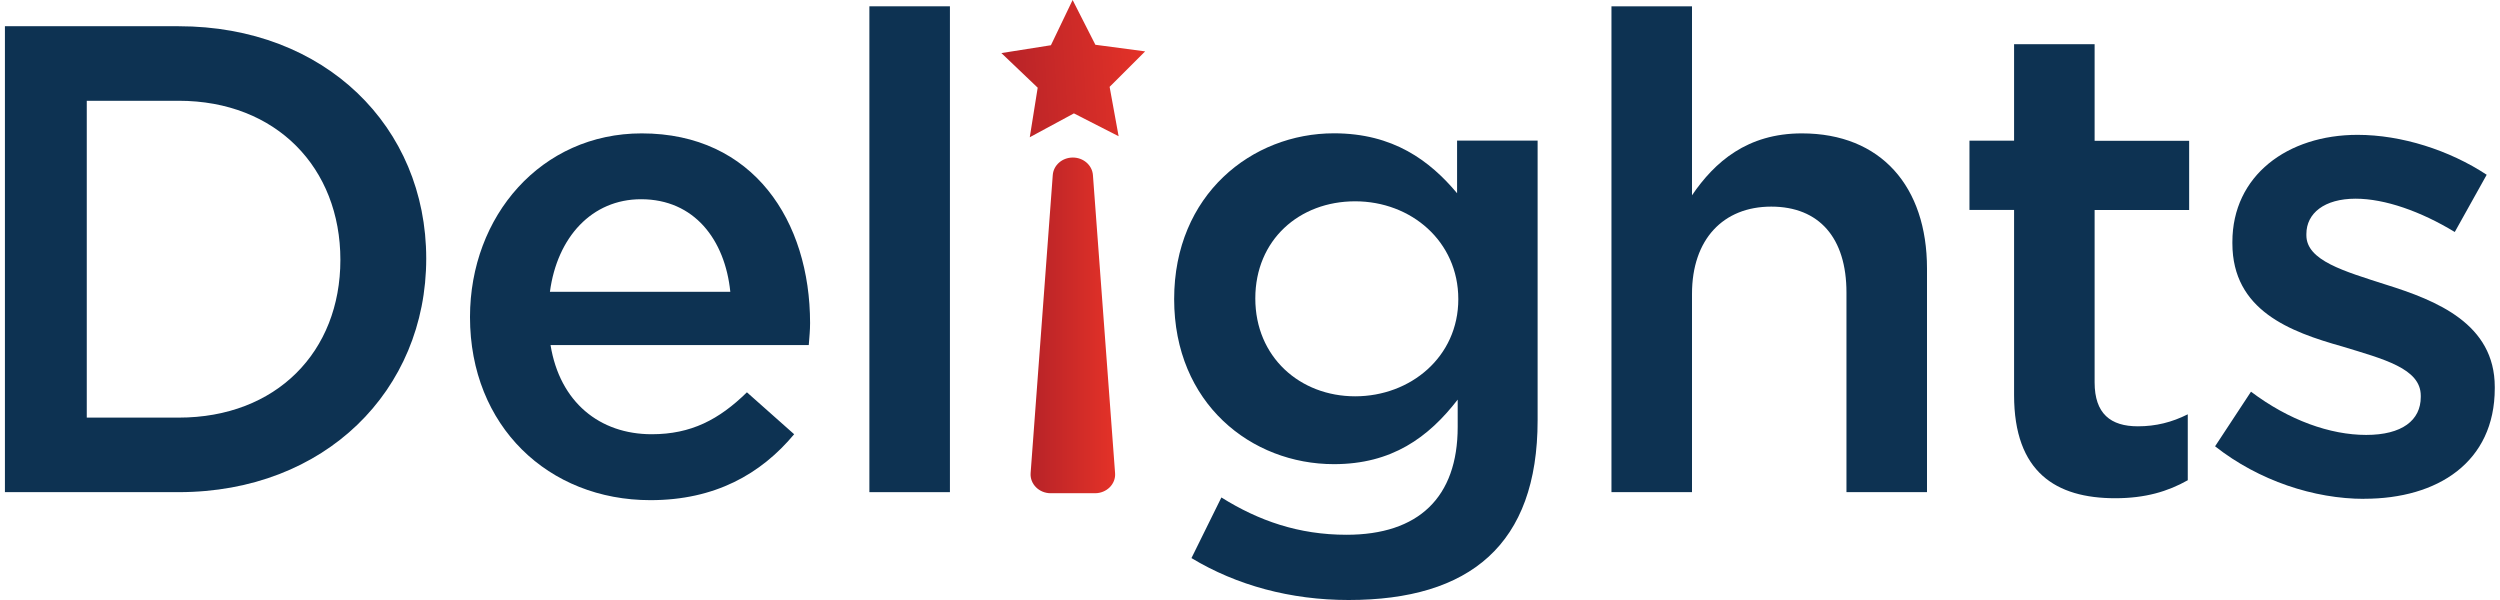
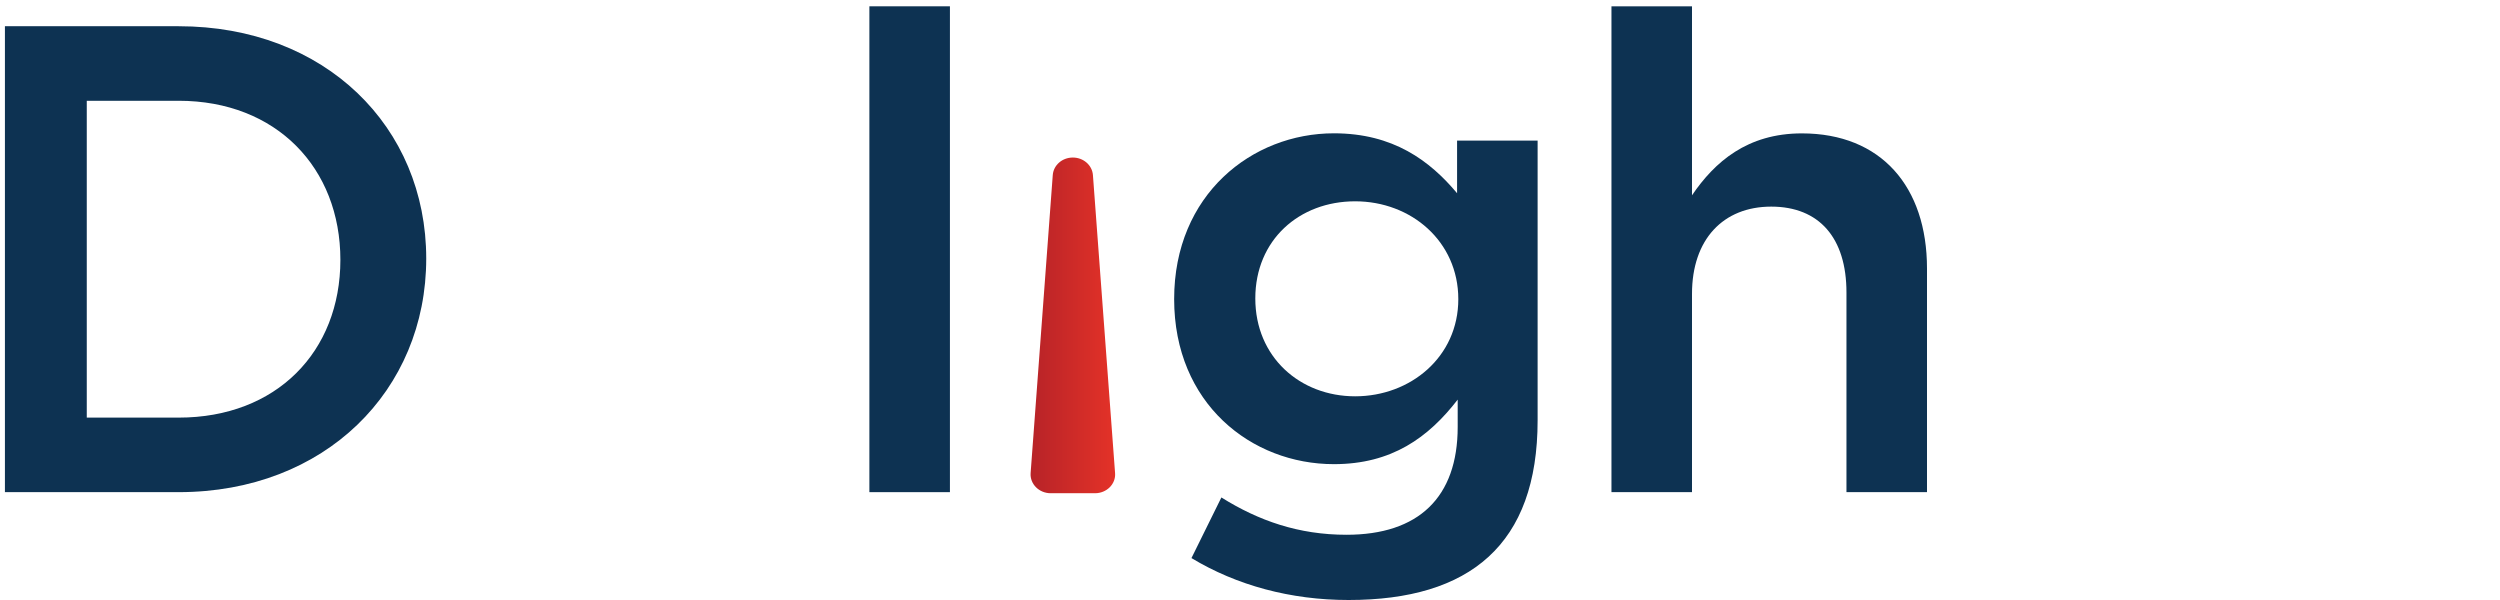
<svg xmlns="http://www.w3.org/2000/svg" width="325" height="78" viewBox="0 0 325 78" fill="none">
  <path d="M23.22 63.98H0.64V3.41H23.22C42.26 3.41 55.41 16.48 55.41 33.61C55.41 50.74 42.26 63.98 23.22 63.98ZM23.22 13.1H11.28V54.29H23.22C35.94 54.29 44.25 45.72 44.25 33.78C44.25 21.84 35.94 13.1 23.22 13.1Z" fill="#0D3252" />
-   <path d="M84.73 56.45C89.84 56.45 93.47 54.55 97.1 51L103.24 56.45C98.91 61.64 92.94 65.02 84.55 65.02C71.31 65.02 61.1 55.42 61.1 41.22C61.1 28.07 70.36 17.34 83.42 17.34C97.96 17.34 105.31 28.76 105.31 42C105.31 42.95 105.22 43.82 105.14 44.86H71.57C72.78 52.3 77.97 56.45 84.72 56.45H84.73ZM94.94 37.93C94.25 31.18 90.27 25.9 83.34 25.9C76.94 25.9 72.44 30.83 71.49 37.93H94.94Z" fill="#0D3252" />
  <path d="M113.02 63.98V0.82H123.49V63.98H113.02Z" fill="#0D3252" />
  <path d="M175.31 78C167.78 78 160.77 76.1 154.89 72.55L158.78 64.67C163.63 67.7 168.82 69.52 175.05 69.52C184.4 69.52 189.5 64.67 189.5 55.5V51.95C185.69 56.88 180.93 60.34 173.41 60.34C162.68 60.34 152.64 52.47 152.64 38.88C152.64 25.29 162.76 17.33 173.41 17.33C181.11 17.33 185.87 20.88 189.42 25.12V18.28H199.89V54.64C199.89 70.82 191.06 78 175.32 78H175.31ZM176.17 26.17C168.9 26.17 163.19 31.19 163.19 38.8C163.19 46.41 168.99 51.52 176.17 51.52C183.35 51.52 189.58 46.41 189.58 38.89C189.58 31.37 183.44 26.17 176.17 26.17Z" fill="#0D3252" />
  <path d="M219.96 63.98H209.49V0.82H219.96V25.39C222.9 21.06 227.14 17.34 234.24 17.34C244.54 17.34 250.51 24.26 250.51 34.91V63.98H240.04V38.02C240.04 30.92 236.49 26.86 230.26 26.86C224.03 26.86 219.96 31.1 219.96 38.2V63.99V63.98Z" fill="#0D3252" />
-   <path d="M272.3 49.71C272.3 53.78 274.38 55.42 277.92 55.42C280.26 55.42 282.33 54.9 284.41 53.86V62.43C281.81 63.9 278.87 64.77 274.98 64.77C267.28 64.77 261.83 61.4 261.83 51.36V27.29H256.03V18.29H261.83V5.75H272.3V18.3H284.59V27.3H272.3V49.71Z" fill="#0D3252" />
-   <path d="M307.34 64.85C300.85 64.85 293.67 62.51 287.96 58.02L292.63 50.92C297.56 54.64 302.93 56.54 307.6 56.54C312.27 56.54 314.7 54.64 314.7 51.61V51.44C314.7 47.89 309.85 46.68 304.49 45.04C297.74 43.14 290.21 40.37 290.21 31.63V31.46C290.21 22.81 297.39 17.53 306.48 17.53C312.19 17.53 318.42 19.52 323.27 22.72L319.12 30.16C314.71 27.48 310.03 25.83 306.23 25.83C302.16 25.83 299.83 27.73 299.83 30.42V30.59C299.83 33.88 304.76 35.26 310.13 36.99C316.79 39.07 324.32 42.1 324.32 50.31V50.48C324.32 60.09 316.88 64.84 307.36 64.84L307.34 64.85Z" fill="#0D3252" />
-   <path d="M136.62 5.88L139.44 0L142.4 5.82L148.87 6.68L144.25 11.29L145.42 17.71L139.61 14.74L133.87 17.84L134.9 11.4L130.18 6.9L136.62 5.88Z" fill="url(#paint0_linear_1179_4223)" />
  <path d="M133.98 61.51L136.86 22.75C136.96 21.47 138.09 20.48 139.47 20.48C140.84 20.48 141.98 21.47 142.08 22.75L144.96 61.51C145.07 62.92 143.87 64.12 142.35 64.12H136.59C135.08 64.12 133.88 62.92 133.98 61.51Z" fill="url(#paint1_linear_1179_4223)" />
  <defs>
    <linearGradient id="paint0_linear_1179_4223" x1="130.355" y1="9.615" x2="148.985" y2="8.394" gradientUnits="userSpaceOnUse">
      <stop stop-color="#B72328" />
      <stop offset="1" stop-color="#E43228" />
    </linearGradient>
    <linearGradient id="paint1_linear_1179_4223" x1="133.97" y1="42.3" x2="144.96" y2="42.3" gradientUnits="userSpaceOnUse">
      <stop stop-color="#B72328" />
      <stop offset="1" stop-color="#E43228" />
    </linearGradient>
  </defs>
</svg>